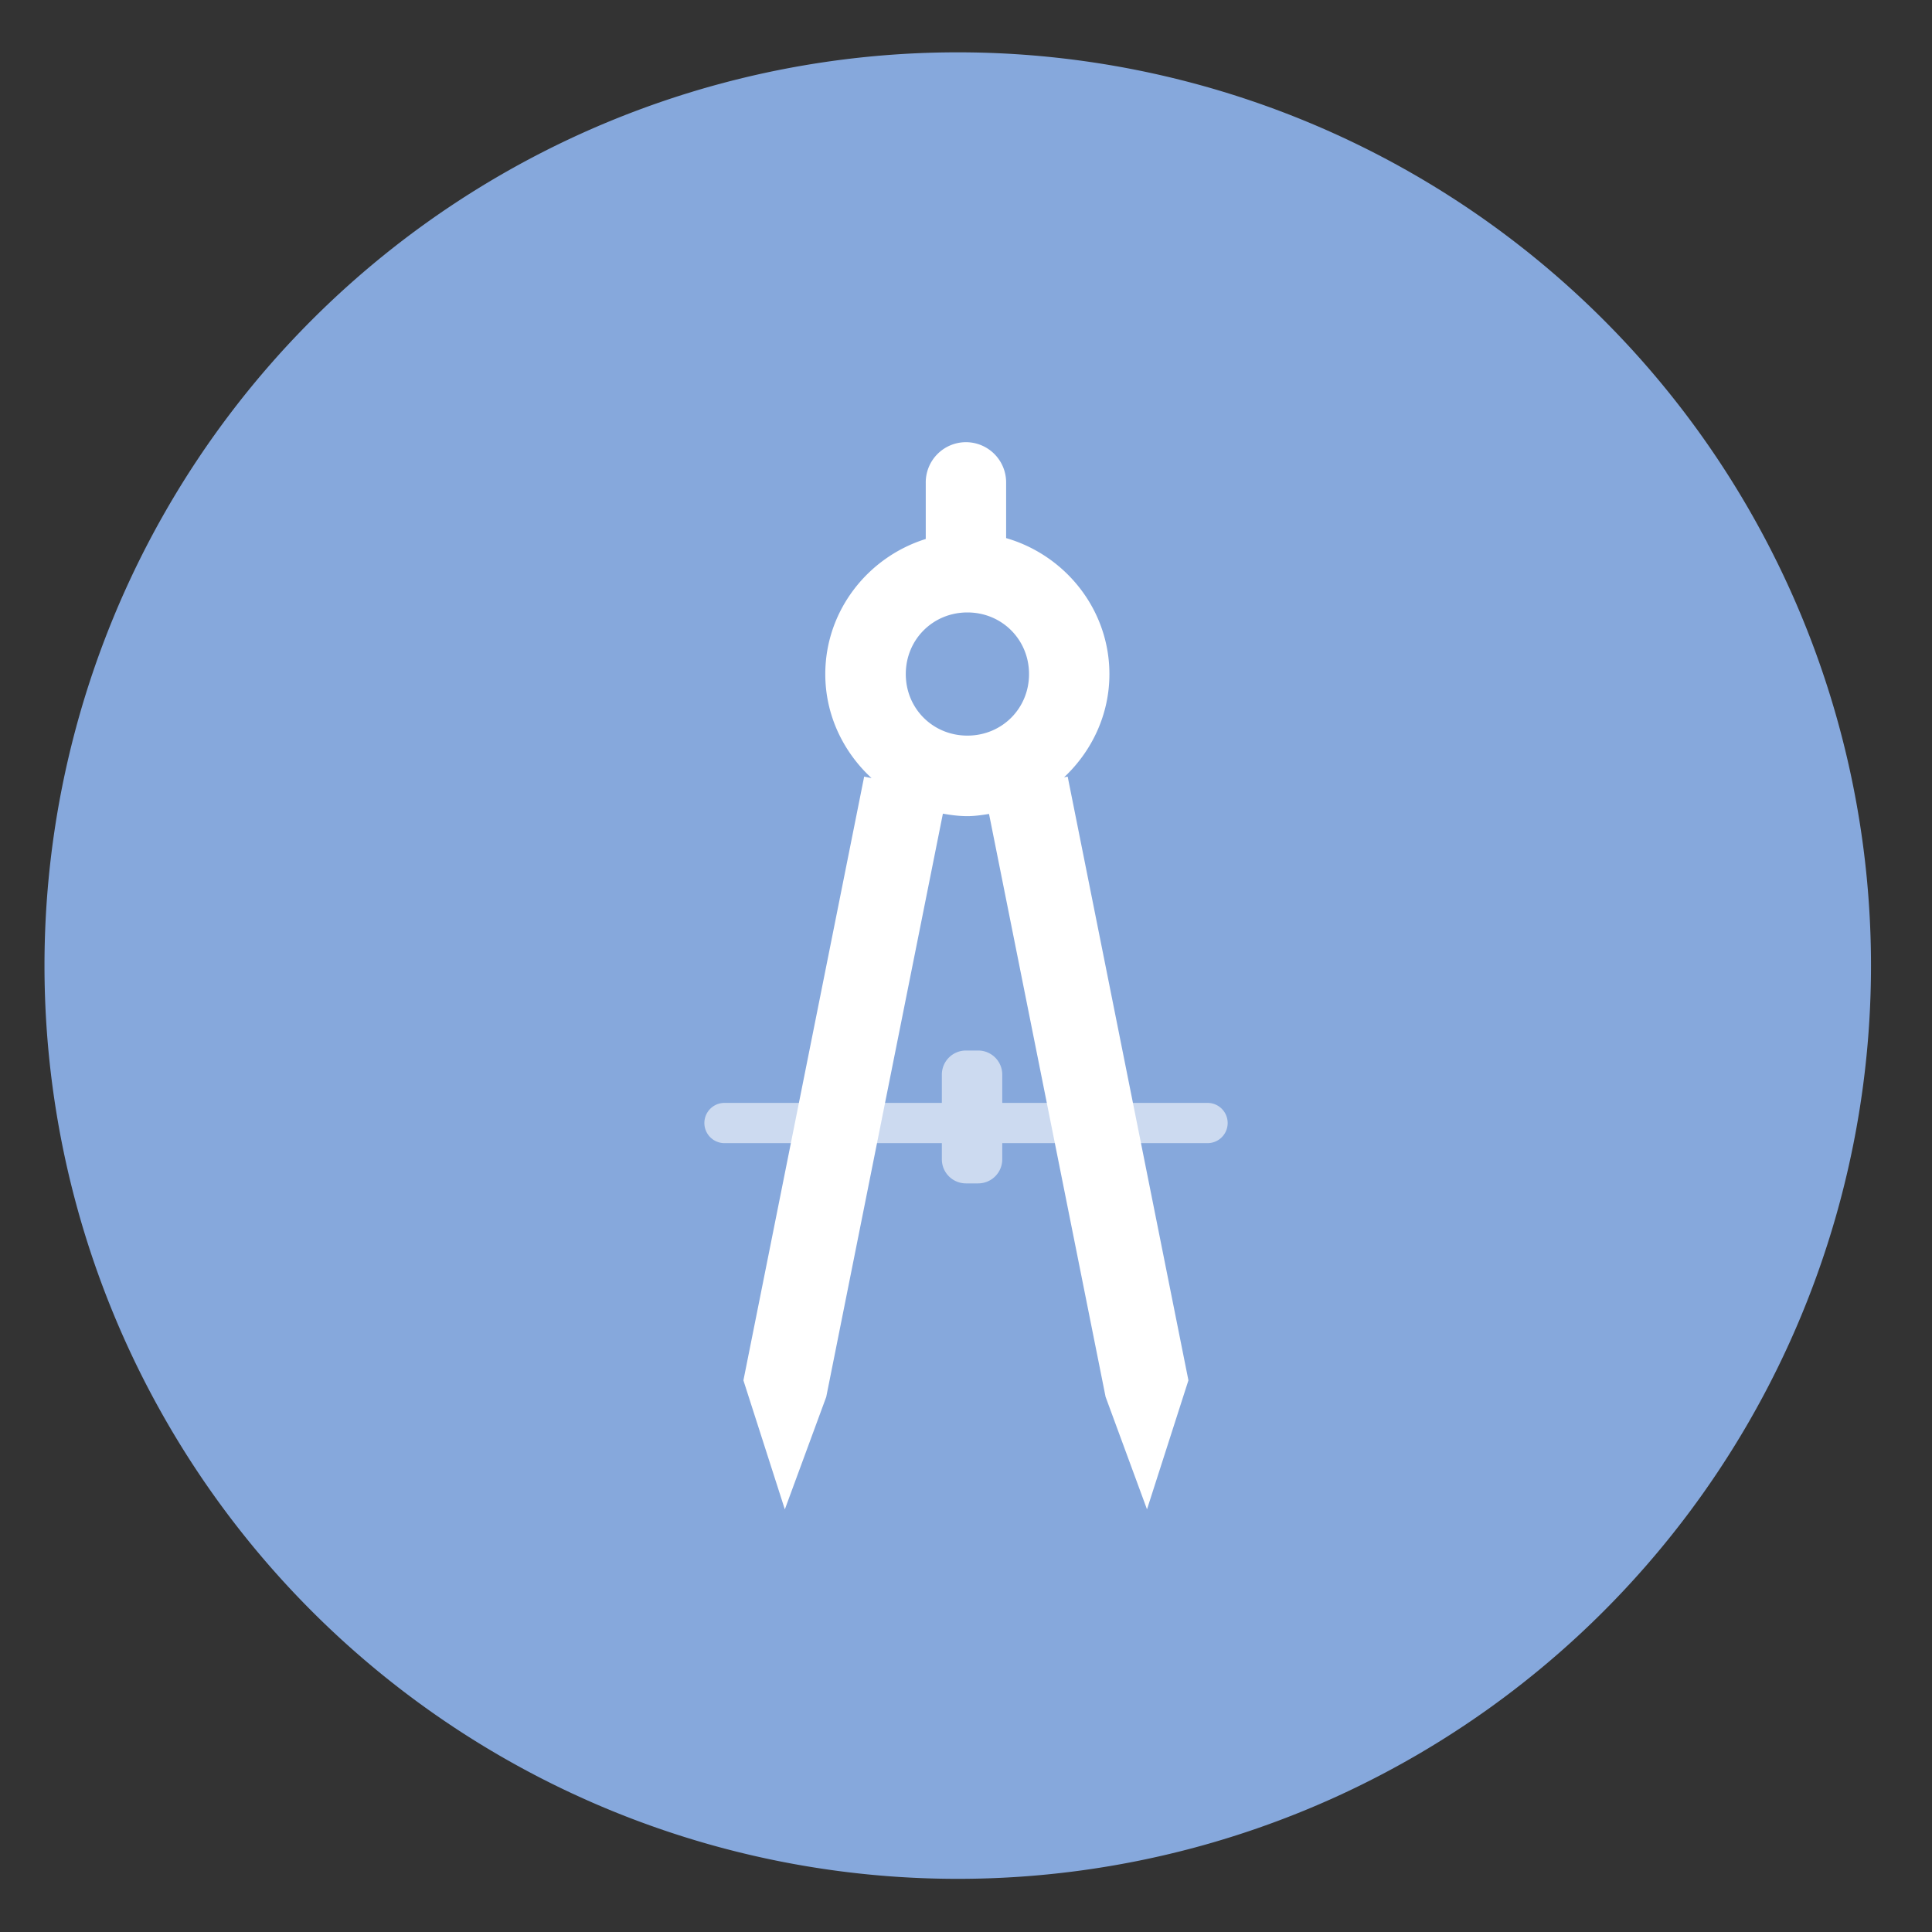
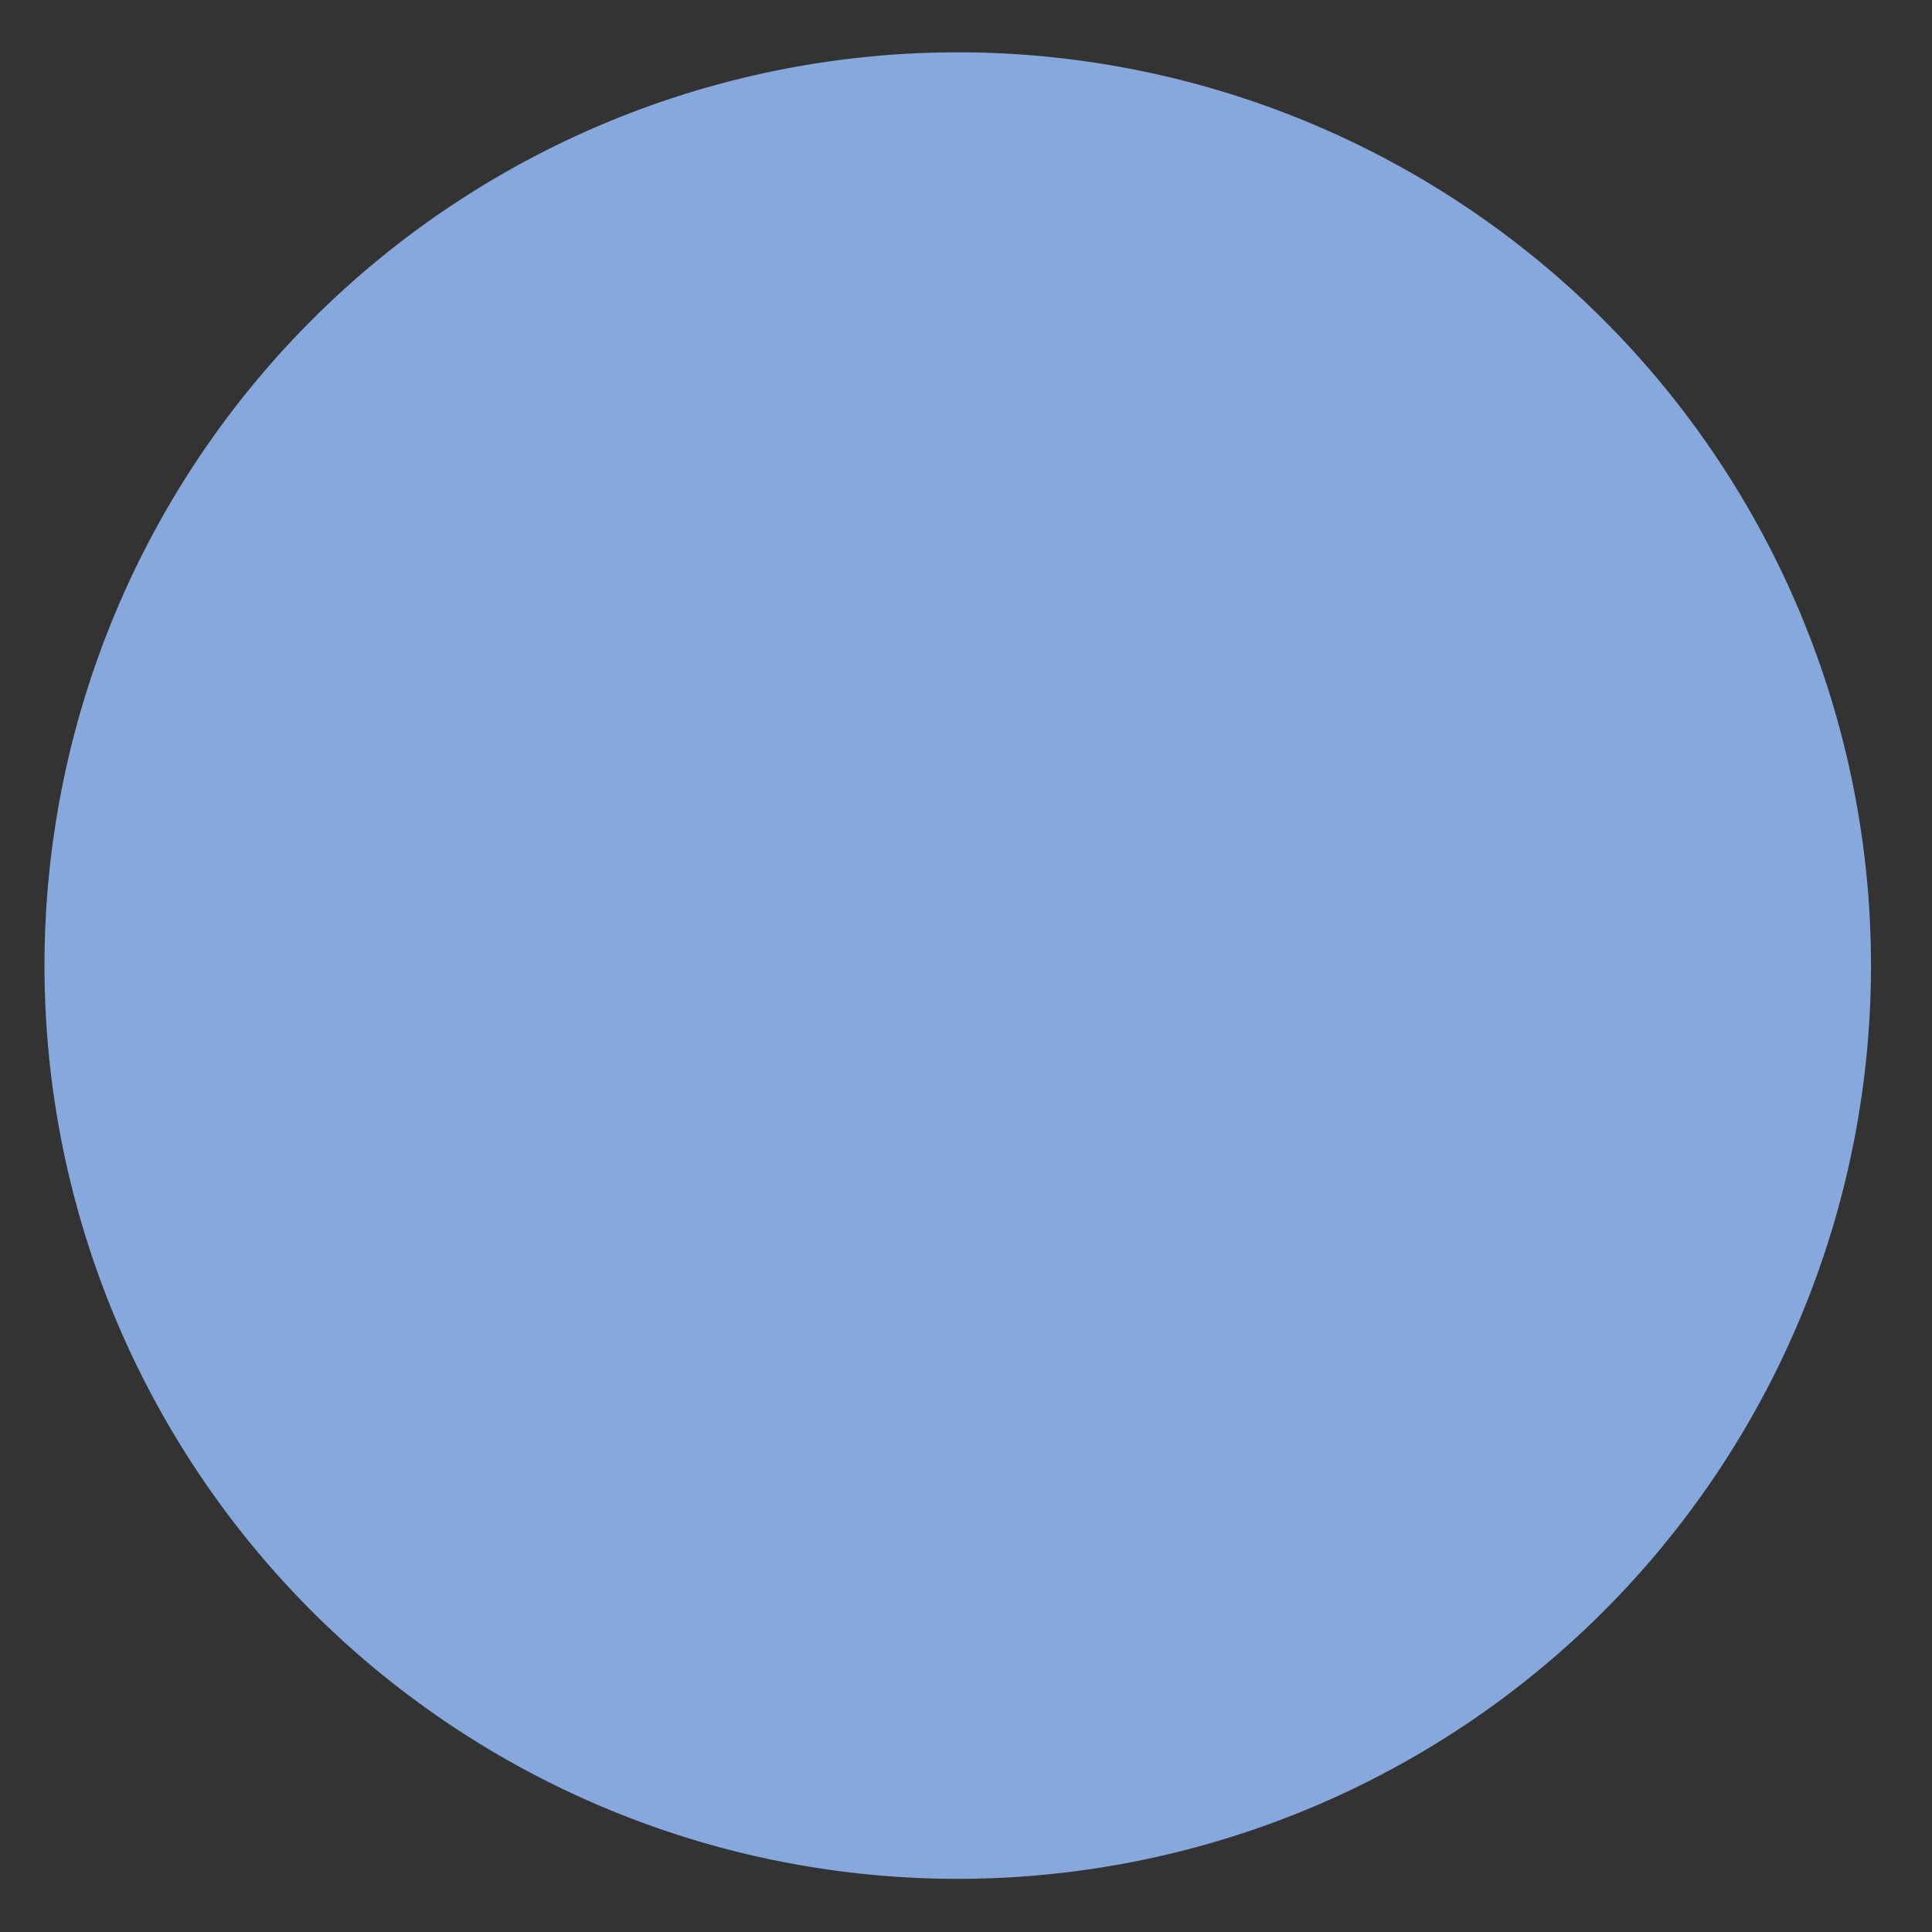
<svg xmlns="http://www.w3.org/2000/svg" height="48" width="48">
  <rect width="100%" height="100%" fill="#333333" stroke="none" />
  <path d="m44.322 27.405a19.73 19.73 0 0 1 -19.73 19.73 19.73 19.73 0 0 1 -19.73-19.73 19.73 19.73 0 0 1 19.73-19.73 19.73 19.73 0 0 1 19.73 19.73z" fill="#87aade" opacity=".99" transform="matrix(1.15 0 0 1.15 -4.486 -7.526)" />
  <g fill="#ffffff">
-     <path d="m23.984 10.986a1 1 0 0 0 -.984 1.014v1.391c-1.436.448-2.496 1.781-2.496 3.357 0 1.021.449 1.937 1.15 2.584l-.184-.037-3 15 1.029 3.205 1.029-2.795 2.898-14.49c.198.035.4.062.607.062.184 0 .362-.027.539-.055l2.896 14.482 1.029 2.795 1.029-3.205-3-15-.09.018c.688-.645 1.127-1.555 1.127-2.564 0-1.602-1.094-2.953-2.566-3.379v-1.369a1 1 0 0 0 -1.016-1.014zm.051 4.23c.857 0 1.531.674 1.531 1.531s-.674 1.529-1.531 1.529-1.531-.672-1.531-1.529.674-1.531 1.531-1.531z" />
-     <path d="m24 26.1c-.332 0-.6.267-.6.6v.701h-5.4a.5.5 0 1 0 0 1h5.4v.4c0 .332.267.6.6.6h.301c.332 0 .6-.267.6-.6v-.4h5.1a.5.5 0 1 0 0-1h-5.1v-.701c0-.332-.267-.6-.6-.6z" fill-opacity=".577" />
-   </g>
+     </g>
</svg>